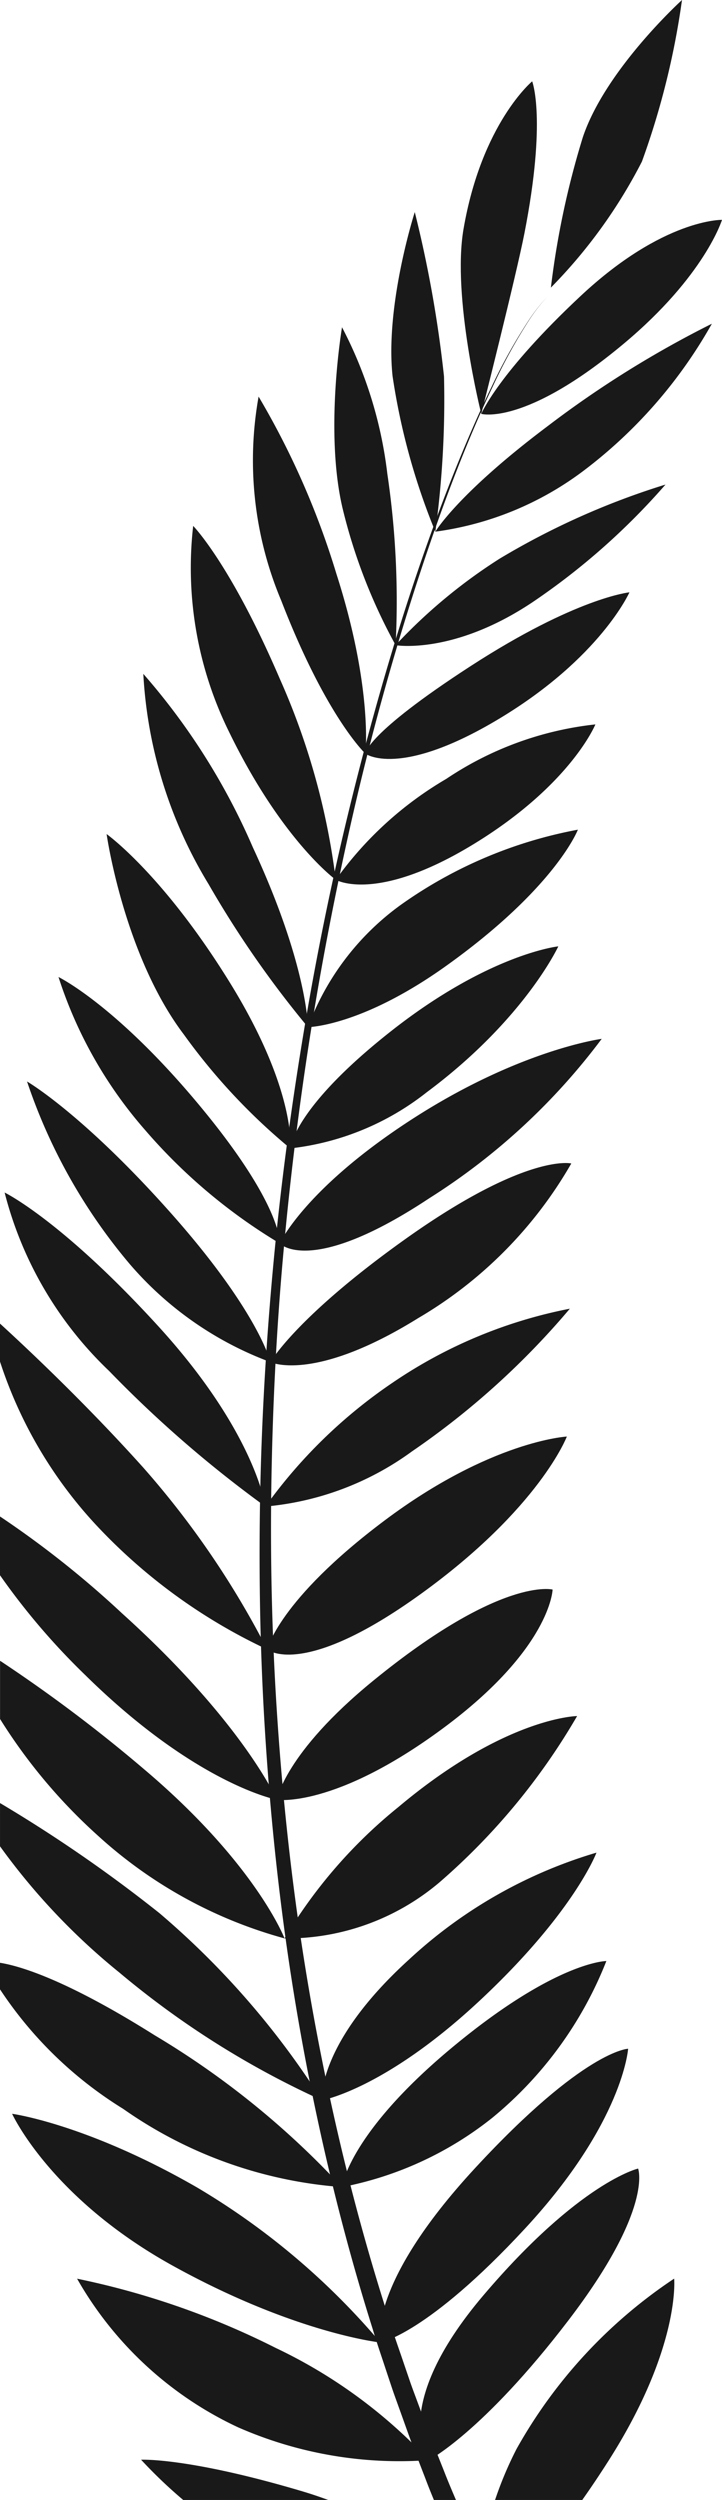
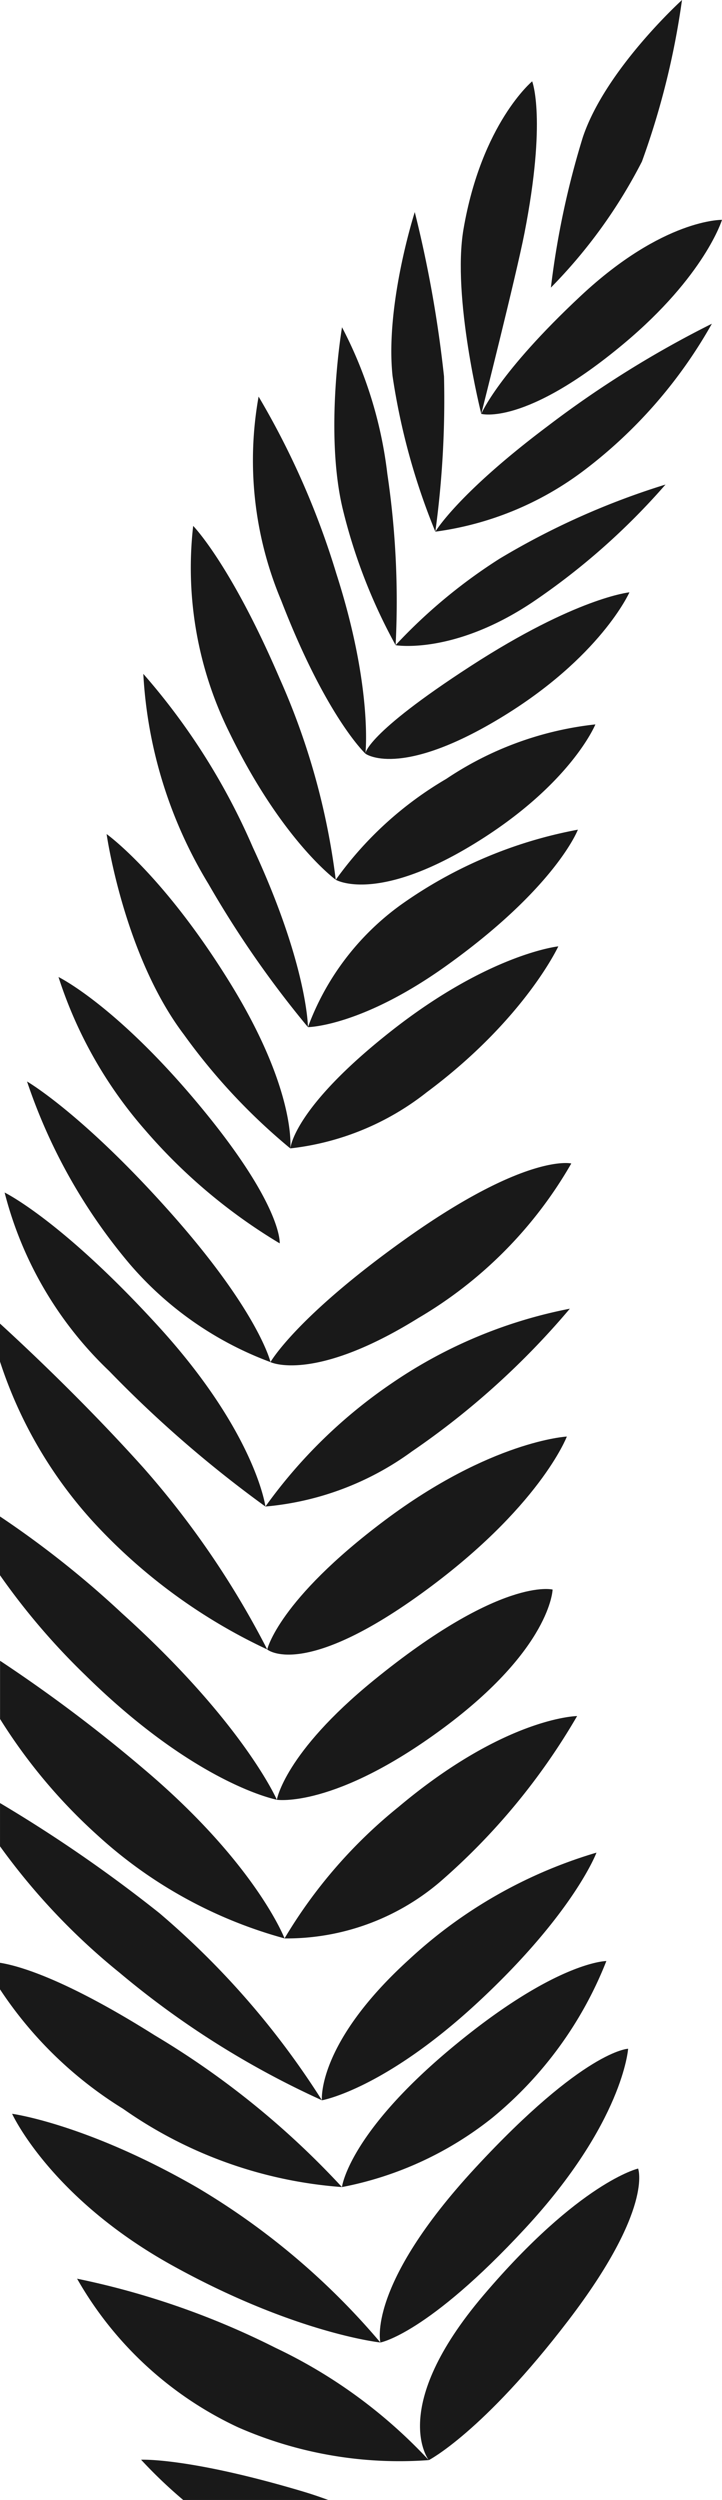
<svg xmlns="http://www.w3.org/2000/svg" id="Gruppe_845" data-name="Gruppe 845" width="38.971" height="134.87" viewBox="0 0 38.971 134.87">
  <path id="Pfad_3803" data-name="Pfad 3803" d="M-440.323,529.653s-4.122,3.735-5.352,7.4a45.952,45.952,0,0,0-1.725,8.116,27.615,27.615,0,0,0,4.914-6.8A42.668,42.668,0,0,0-440.323,529.653Z" transform="translate(477.135 -529.653)" fill="#191919" />
  <path id="Pfad_3804" data-name="Pfad 3804" d="M-456.738,557.015s1.882-7.448,2.331-9.747c1.208-6.183.417-8.194.417-8.194s-2.727,2.266-3.707,7.975C-458.325,550.718-456.738,557.015-456.738,557.015Z" transform="translate(482.715 -534.687)" fill="#191919" />
  <path id="Pfad_3805" data-name="Pfad 3805" d="M-463.517,571.463a52.634,52.634,0,0,0,.468-8.376,65.315,65.315,0,0,0-1.578-8.867s-1.606,4.986-1.2,8.843A36.045,36.045,0,0,0-463.517,571.463Z" transform="translate(487.015 -542.779)" fill="#191919" />
  <path id="Pfad_3806" data-name="Pfad 3806" d="M-469.192,584.717a46.748,46.748,0,0,0-.446-9.239,22.791,22.791,0,0,0-2.447-7.913s-.952,5.586.027,9.756A29.782,29.782,0,0,0-469.192,584.717Z" transform="translate(490.546 -549.91)" fill="#191919" />
  <path id="Pfad_3807" data-name="Pfad 3807" d="M-475.861,594.863s.406-3.565-1.566-9.7a43.511,43.511,0,0,0-4.2-9.563,19.5,19.5,0,0,0,1.223,11.009C-477.963,592.915-475.861,594.863-475.861,594.863Z" transform="translate(495.585 -554.205)" fill="#191919" />
  <path id="Pfad_3808" data-name="Pfad 3808" d="M-481.321,609.666a38.135,38.135,0,0,0-3.024-10.851c-2.655-6.186-4.672-8.24-4.672-8.24a20,20,0,0,0,1.944,11.128C-484.219,607.568-481.321,609.666-481.321,609.666Z" transform="translate(499.444 -562.204)" fill="#191919" />
  <path id="Pfad_3809" data-name="Pfad 3809" d="M-485.756,626.77s-.017-3.34-2.974-9.7a35.638,35.638,0,0,0-5.913-9.36,24.336,24.336,0,0,0,3.523,11.346A54.949,54.949,0,0,0-485.756,626.77Z" transform="translate(502.378 -571.357)" fill="#191919" />
  <path id="Pfad_3810" data-name="Pfad 3810" d="M-488.981,643.237s.348-3.108-3.27-8.959-6.645-8-6.645-8,.924,6.535,4.177,10.824A32.822,32.822,0,0,0-488.981,643.237Z" transform="translate(504.65 -581.282)" fill="#191919" />
  <path id="Pfad_3811" data-name="Pfad 3811" d="M-492.53,657.206s.176-2.021-4.332-7.444-7.609-6.926-7.609-6.926a23.4,23.4,0,0,0,4.678,8.259A29.742,29.742,0,0,0-492.53,657.206Z" transform="translate(507.628 -590.128)" fill="#191919" />
  <path id="Pfad_3812" data-name="Pfad 3812" d="M-494.975,670.079s-.621-2.69-5.388-8.053-7.754-7.087-7.754-7.087a30.024,30.024,0,0,0,5.547,9.854A18.471,18.471,0,0,0-494.975,670.079Z" transform="translate(509.576 -596.595)" fill="#191919" />
  <path id="Pfad_3813" data-name="Pfad 3813" d="M-496.639,684.743s-.524-3.963-5.764-9.708-8.314-7.233-8.314-7.233a20.169,20.169,0,0,0,5.644,9.63A64.022,64.022,0,0,0-496.639,684.743Z" transform="translate(510.966 -603.467)" fill="#191919" />
  <path id="Pfad_3814" data-name="Pfad 3814" d="M-496.827,700.564a47.674,47.674,0,0,0-6.681-9.8c-3.154-3.514-6.345-6.5-7.743-7.779v2.049a23.709,23.709,0,0,0,5.12,8.744A30.037,30.037,0,0,0-496.827,700.564Z" transform="translate(511.251 -611.579)" fill="#191919" />
  <path id="Pfad_3815" data-name="Pfad 3815" d="M-496.308,720.611s-1.808-4.152-8.355-10.055a52.169,52.169,0,0,0-6.588-5.227V708.5a37.066,37.066,0,0,0,4.6,5.384C-500.643,719.8-496.308,720.611-496.308,720.611Z" transform="translate(511.251 -623.518)" fill="#191919" />
  <path id="Pfad_3816" data-name="Pfad 3816" d="M-505.992,731.459a24.53,24.53,0,0,0,10.1,5.567s-1.543-4.023-7.588-9.132a80.516,80.516,0,0,0-7.768-5.846v3.141A29.38,29.38,0,0,0-505.992,731.459Z" transform="translate(511.251 -632.452)" fill="#191919" />
  <path id="Pfad_3817" data-name="Pfad 3817" d="M-504.8,747.687a47.513,47.513,0,0,0,10.927,6.885,44.429,44.429,0,0,0-8.777-10.1,77.022,77.022,0,0,0-8.6-5.935v2.334A35.3,35.3,0,0,0-504.8,747.687Z" transform="translate(511.251 -641.265)" fill="#191919" />
  <path id="Pfad_3818" data-name="Pfad 3818" d="M-504.605,764.912a23.521,23.521,0,0,0,11.811,4.221,45.487,45.487,0,0,0-10.1-8.184c-4.753-2.992-7.259-3.741-8.361-3.917v1.427A21.431,21.431,0,0,0-504.605,764.912Z" transform="translate(511.251 -651.144)" fill="#191919" />
  <path id="Pfad_3819" data-name="Pfad 3819" d="M-489.97,786.866a38.937,38.937,0,0,0-9.892-8.362c-5.964-3.436-9.987-3.977-9.987-3.977s2.07,4.548,8.678,8.2S-489.97,786.866-489.97,786.866Z" transform="translate(510.502 -660.492)" fill="#191919" />
  <path id="Pfad_3820" data-name="Pfad 3820" d="M-483.337,803.417a27.175,27.175,0,0,0-8.266-6.055,43.069,43.069,0,0,0-10.716-3.733,19.462,19.462,0,0,0,8.681,8.015A21.65,21.65,0,0,0-483.337,803.417Z" transform="translate(506.479 -670.698)" fill="#191919" />
  <path id="Pfad_3821" data-name="Pfad 3821" d="M-494.9,814.6a25.772,25.772,0,0,0,2.274,2.172h7.828c-.445-.164-.9-.319-1.376-.461C-492.37,814.466-494.9,814.6-494.9,814.6Z" transform="translate(502.515 -681.902)" fill="#191919" />
  <path id="Pfad_3822" data-name="Pfad 3822" d="M-455.469,565.583s.913-2.2,5.372-6.368,7.622-4.1,7.622-4.1-.915,3.013-5.3,6.679C-453.11,566.255-455.469,565.583-455.469,565.583Z" transform="translate(481.446 -543.255)" fill="#191919" />
  <path id="Pfad_3823" data-name="Pfad 3823" d="M-460.793,578.371s1.192-2.037,6.071-5.7a55.578,55.578,0,0,1,8.856-5.519,25.7,25.7,0,0,1-6.927,7.933A17.055,17.055,0,0,1-460.793,578.371Z" transform="translate(484.291 -549.688)" fill="#191919" />
  <path id="Pfad_3824" data-name="Pfad 3824" d="M-465.4,594.457a28.74,28.74,0,0,1,5.617-4.667,40.874,40.874,0,0,1,8.956-4,36.922,36.922,0,0,1-7.165,6.338C-462.284,595-465.4,594.457-465.4,594.457Z" transform="translate(486.75 -559.65)" fill="#191919" />
  <path id="Pfad_3825" data-name="Pfad 3825" d="M-468.9,606.975s-.019-1.03,5.688-4.727,8.566-3.976,8.566-3.976-1.561,3.523-7,6.8S-468.9,606.975-468.9,606.975Z" transform="translate(488.621 -566.317)" fill="#191919" />
  <path id="Pfad_3826" data-name="Pfad 3826" d="M-472.333,621.953a19.3,19.3,0,0,1,5.965-5.443,17.9,17.9,0,0,1,8.048-2.939s-1.321,3.259-6.583,6.466S-472.333,621.953-472.333,621.953Z" transform="translate(490.457 -574.491)" fill="#191919" />
  <path id="Pfad_3827" data-name="Pfad 3827" d="M-475.559,636.42a14.192,14.192,0,0,1,5.034-6.613,24.081,24.081,0,0,1,9.538-4.041s-1.194,3.143-7.2,7.412C-472.732,636.4-475.559,636.42-475.559,636.42Z" transform="translate(492.18 -581.007)" fill="#191919" />
  <path id="Pfad_3828" data-name="Pfad 3828" d="M-477.6,650.184s.132-2.152,5.441-6.33,9.022-4.57,9.022-4.57-1.821,3.943-7.1,7.87A14.468,14.468,0,0,1-477.6,650.184Z" transform="translate(493.273 -588.23)" fill="#191919" />
-   <path id="Pfad_3829" data-name="Pfad 3829" d="M-478.829,661.035s1.342-2.956,7.156-6.71S-461.449,650-461.449,650a34.815,34.815,0,0,1-9.309,8.6C-477.193,662.863-478.829,661.035-478.829,661.035Z" transform="translate(493.928 -593.956)" fill="#191919" />
  <path id="Pfad_3830" data-name="Pfad 3830" d="M-479.9,675.126s1.351-2.4,7.195-6.577c6.615-4.73,9.044-4.14,9.044-4.14a22.843,22.843,0,0,1-8.267,8.345C-477.577,676.26-479.9,675.126-479.9,675.126Z" transform="translate(494.498 -601.642)" fill="#191919" />
  <path id="Pfad_3831" data-name="Pfad 3831" d="M-480.487,691.935a27.156,27.156,0,0,1,6.854-6.674,25.666,25.666,0,0,1,9.579-4,42.628,42.628,0,0,1-8.523,7.7A15.746,15.746,0,0,1-480.487,691.935Z" transform="translate(494.813 -610.66)" fill="#191919" />
  <path id="Pfad_3832" data-name="Pfad 3832" d="M-480.277,707.557s.59-2.652,6.335-6.959,9.838-4.528,9.838-4.528-1.466,3.86-7.877,8.488S-480.277,707.557-480.277,707.557Z" transform="translate(494.701 -618.571)" fill="#191919" />
  <path id="Pfad_3833" data-name="Pfad 3833" d="M-479.163,725.1s.406-2.511,5.212-6.432c6.908-5.634,9.673-4.909,9.673-4.909s-.086,3.179-5.936,7.5S-479.163,725.1-479.163,725.1Z" transform="translate(494.106 -628.005)" fill="#191919" />
  <path id="Pfad_3834" data-name="Pfad 3834" d="M-478.275,740.448a26.519,26.519,0,0,1,6.138-7.081c5.788-4.868,9.656-4.916,9.656-4.916a35.246,35.246,0,0,1-7.411,8.955A12.752,12.752,0,0,1-478.275,740.448Z" transform="translate(493.632 -635.873)" fill="#191919" />
  <path id="Pfad_3835" data-name="Pfad 3835" d="M-473.945,757.633s-.295-3.056,4.708-7.6a25.5,25.5,0,0,1,10.113-5.762s-1.2,3.226-6.319,8S-473.945,757.633-473.945,757.633Z" transform="translate(491.32 -644.325)" fill="#191919" />
  <path id="Pfad_3836" data-name="Pfad 3836" d="M-471.617,769.026s.339-2.87,5.946-7.53,8.327-4.666,8.327-4.666a20.779,20.779,0,0,1-6.171,8.469A18.666,18.666,0,0,1-471.617,769.026Z" transform="translate(490.074 -651.036)" fill="#191919" />
  <path id="Pfad_3837" data-name="Pfad 3837" d="M-467.2,782.84s-.777-3.042,5.116-9.414,8.256-6.434,8.256-6.434-.259,3.969-5.552,9.687S-467.2,782.84-467.2,782.84Z" transform="translate(487.732 -656.466)" fill="#191919" />
  <path id="Pfad_3838" data-name="Pfad 3838" d="M-462.1,796.6s-2.227-2.811,2.961-8.908,8.337-6.823,8.337-6.823.845,2.165-3.77,8.2S-462.1,796.6-462.1,796.6Z" transform="translate(485.245 -663.879)" fill="#191919" />
-   <path id="Pfad_3839" data-name="Pfad 3839" d="M-444.2,793.622a26.617,26.617,0,0,0-8.511,9.195,19.773,19.773,0,0,0-1.157,2.748h4.706c.457-.646.938-1.36,1.442-2.153C-443.849,797.324-444.2,793.622-444.2,793.622Z" transform="translate(480.589 -670.694)" fill="#191919" />
-   <path id="Pfad_3840" data-name="Pfad 3840" d="M-471.94,679.522c-.24-.627-.474-1.278-.721-1.943-.122-.332-.251-.669-.371-1.012l-.357-1.045c-.238-.706-.5-1.423-.725-2.168-.964-2.962-1.886-6.211-2.705-9.687s-1.546-7.173-2.123-11.029-1-7.863-1.274-11.949-.382-8.249-.321-12.41.265-8.322.629-12.405.856-8.089,1.463-11.946,1.331-7.564,2.111-11.058,1.641-6.771,2.528-9.767,1.791-5.717,2.672-8.1,1.743-4.424,2.526-6.07a29.253,29.253,0,0,1,2.036-3.706,9.783,9.783,0,0,1,.668-.892l.258-.284-.26.281a10.008,10.008,0,0,0-.677.888,29.343,29.343,0,0,0-2.07,3.692c-.8,1.641-1.676,3.679-2.584,6.053s-1.84,5.089-2.746,8.084-1.793,6.269-2.619,9.759-1.575,7.2-2.213,11.06-1.183,7.87-1.574,11.963-.651,8.262-.742,12.438-.027,8.357.21,12.465.63,8.14,1.174,12.023,1.242,7.612,2.037,11.119,1.693,6.79,2.638,9.784c.223.753.477,1.479.711,2.193q.177.535.352,1.058c.118.347.244.687.364,1.024.244.672.473,1.331.711,1.967l.712,1.842c.149.4.306.784.461,1.161h1.191c-.214-.5-.436-1.02-.645-1.562Z" transform="translate(495.182 -548.033)" fill="#191919" />
</svg>